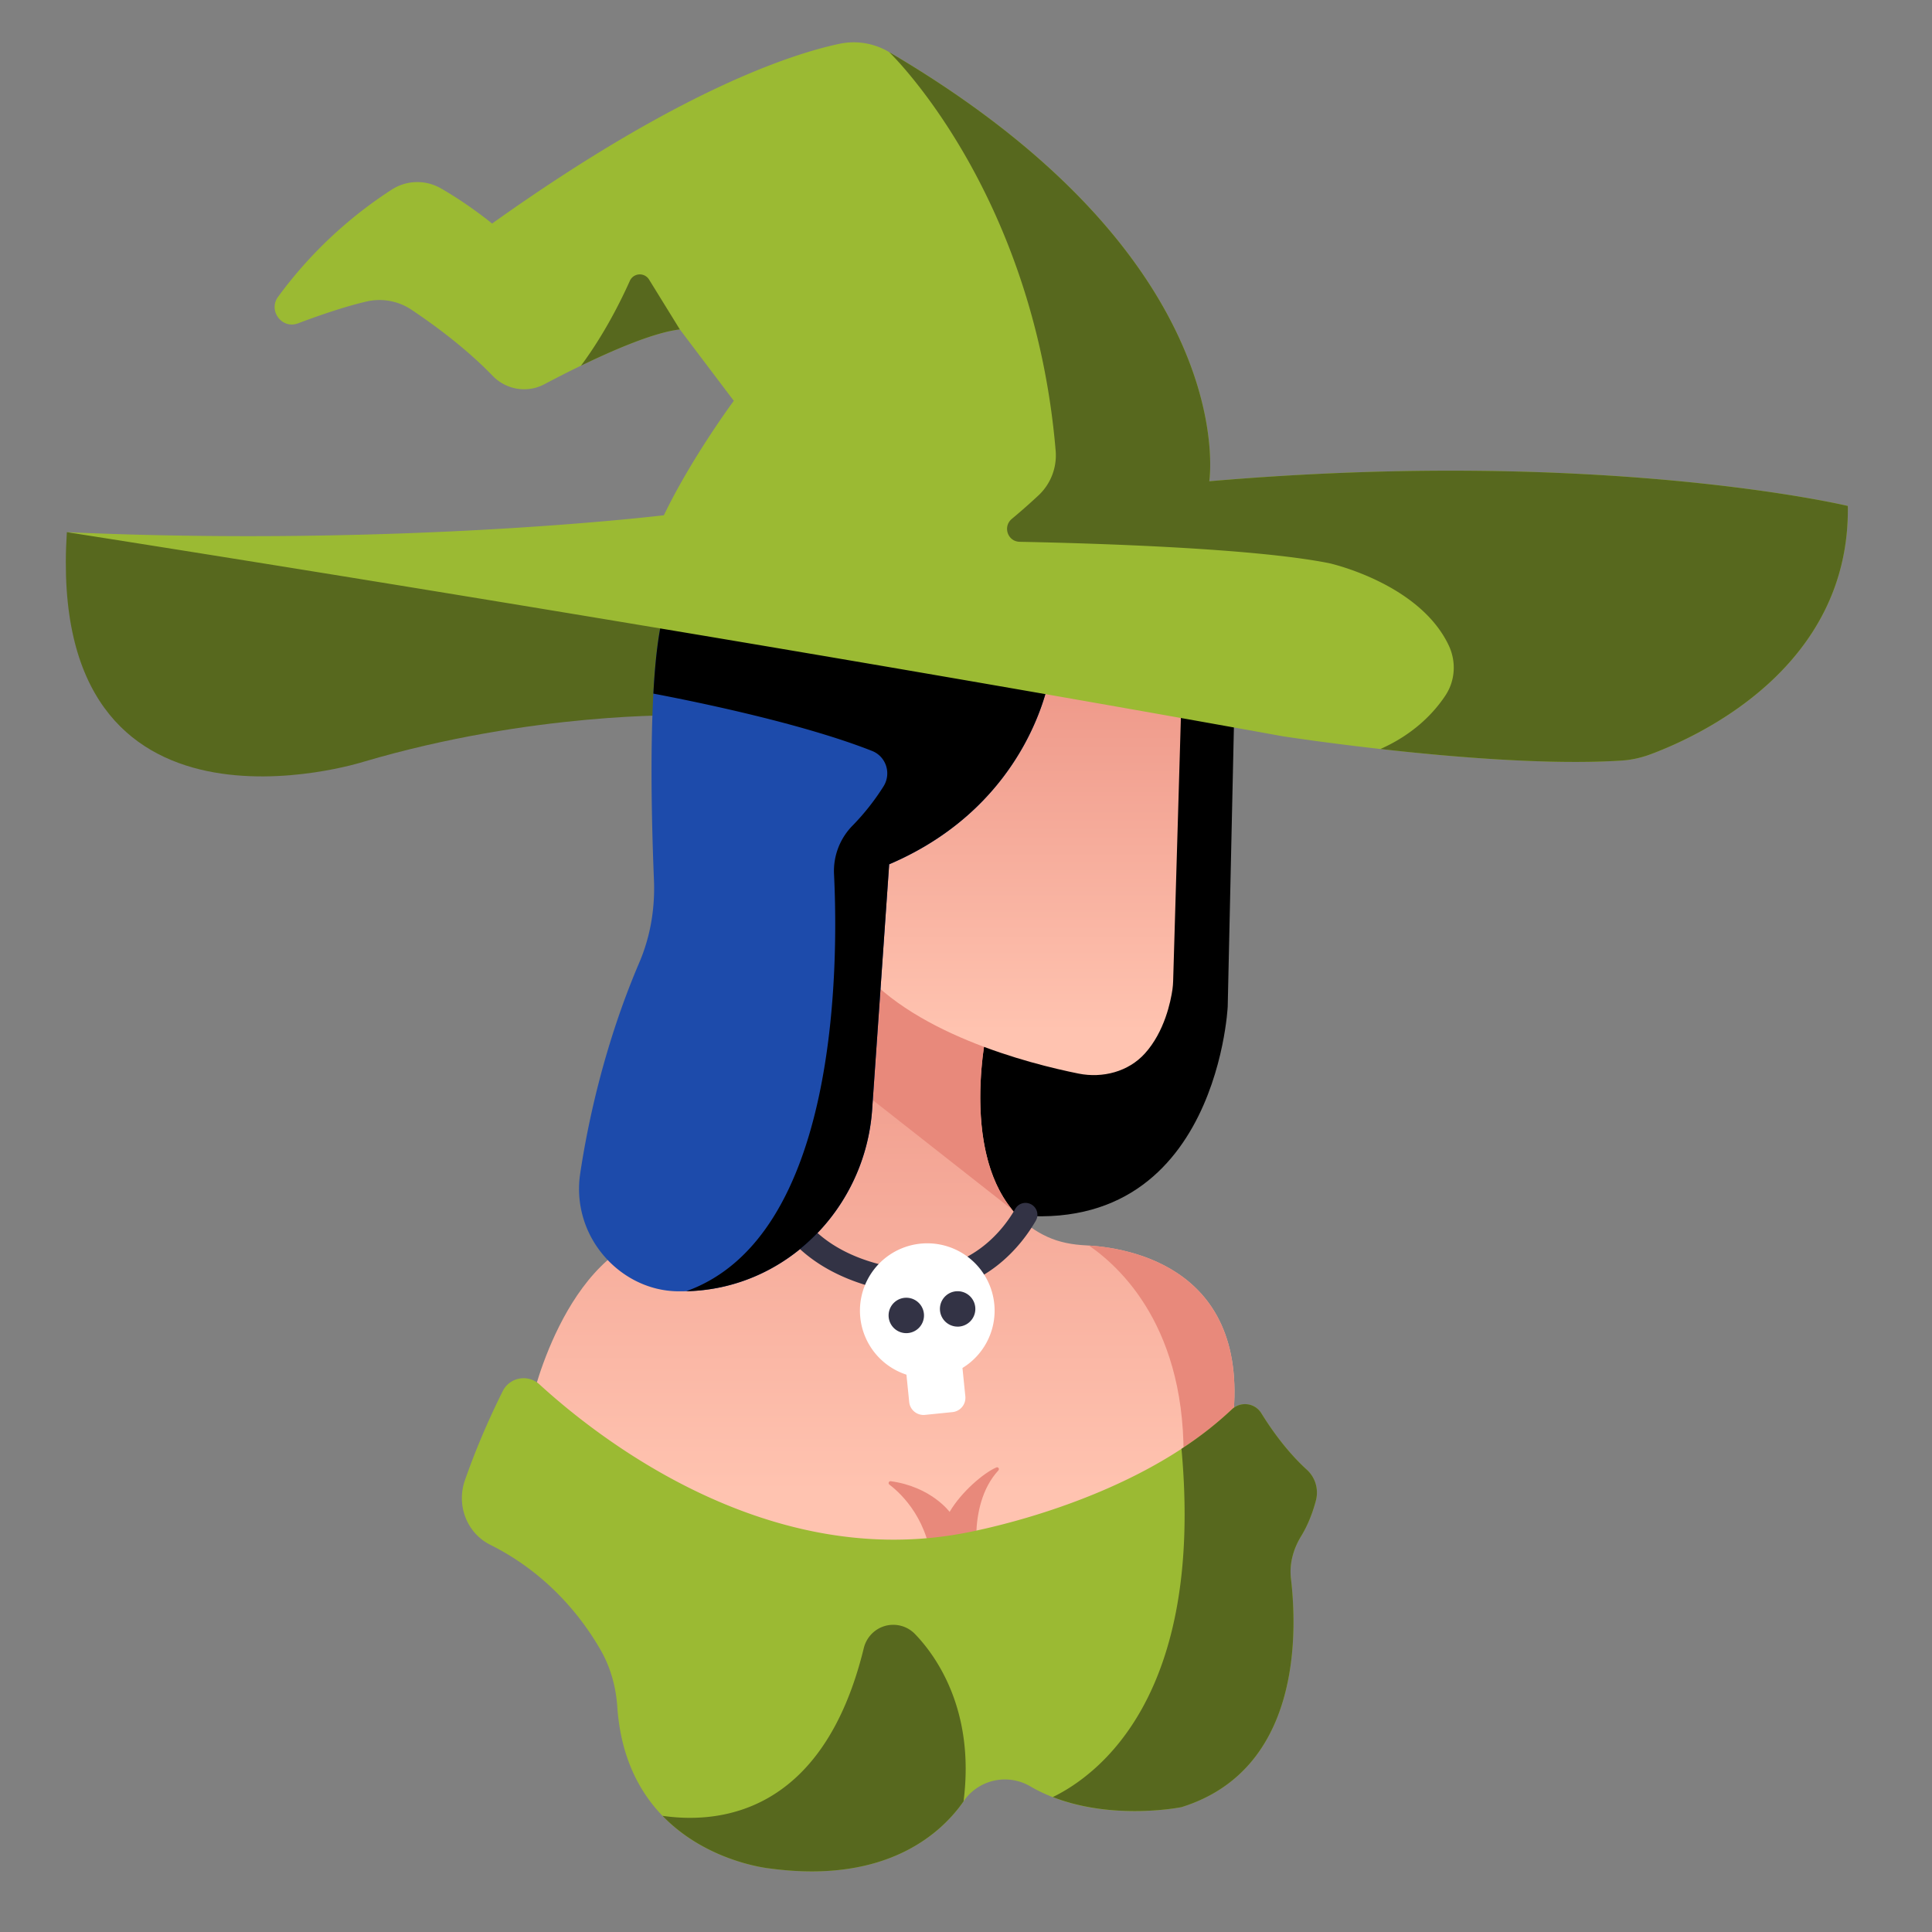
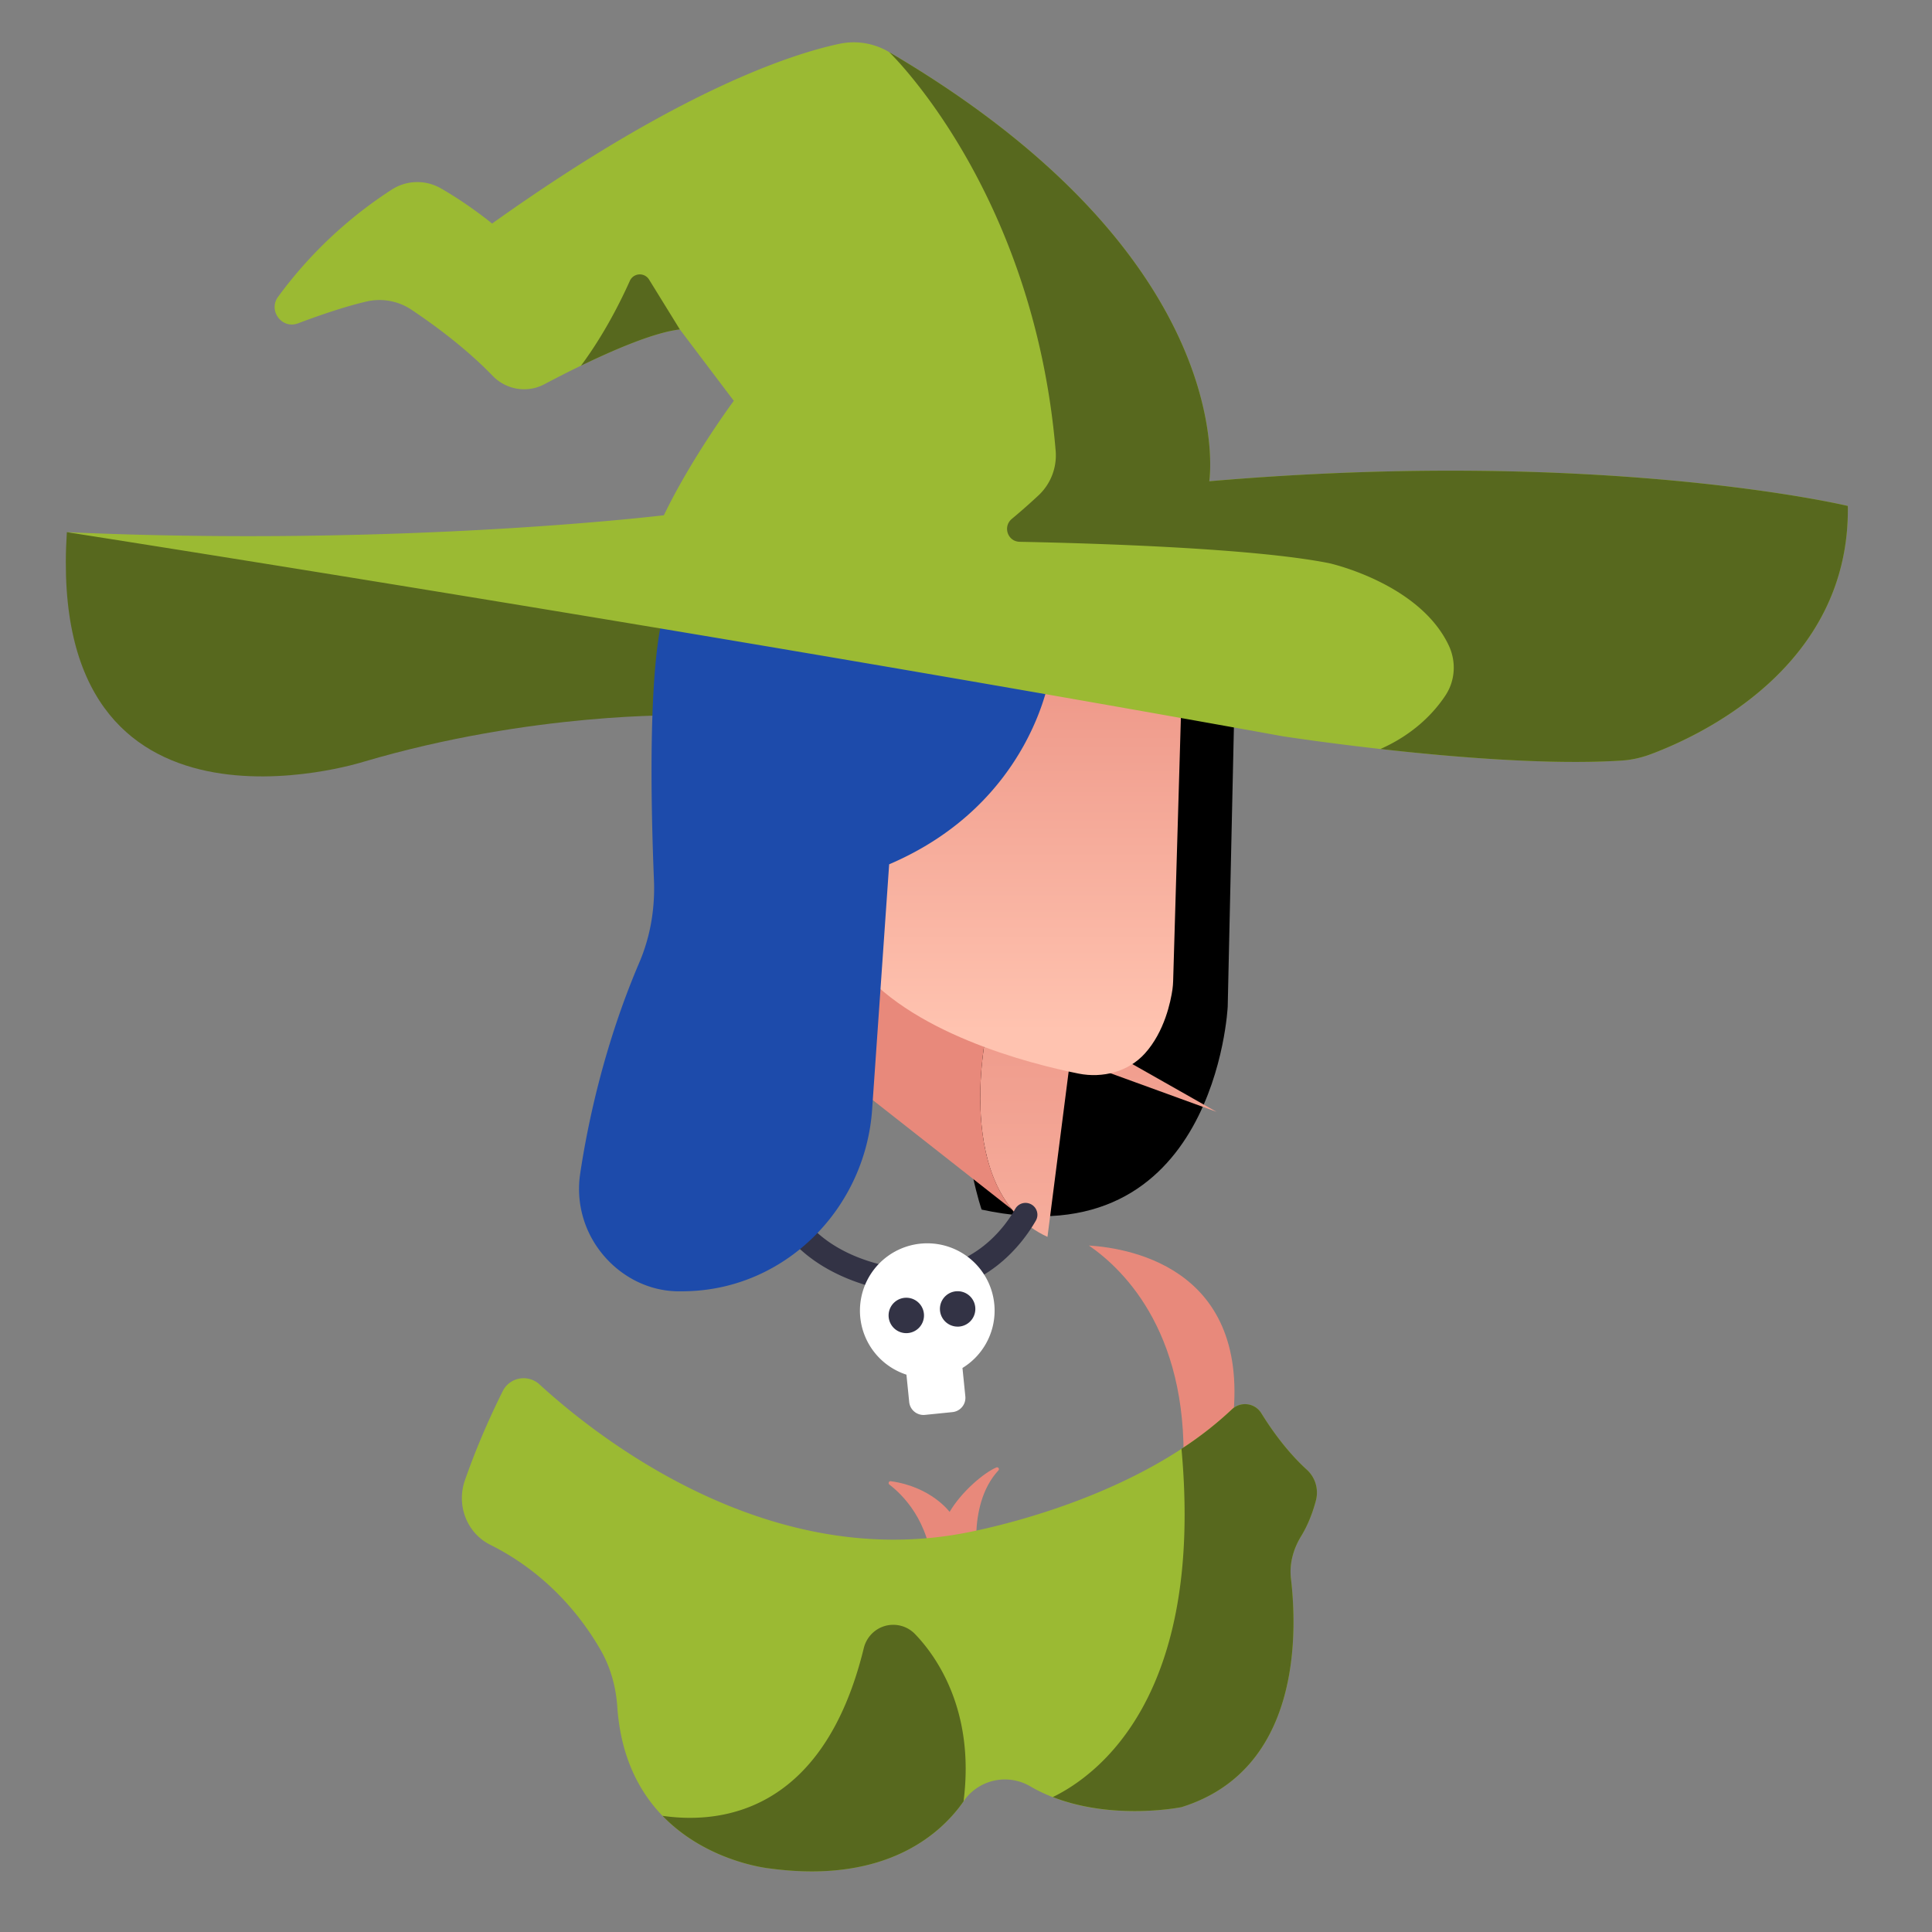
<svg xmlns="http://www.w3.org/2000/svg" width="93" height="93" fill="none">
  <rect width="100%" height="100%" fill="#808080" stroke="none" />
  <path d="M59.424 33.752l-.326 14.699s-.564 12.218-11.846 9.775c0 0-3.181-8.908.625-26.305l11.547 1.83z" fill="#000" />
-   <path d="M47.52 49.504s-1.786 7.888 2.902 10.035c.579.265 1.212.378 1.847.408 1.968.095 8.242 1.022 6.992 9.038 0 0-2.914 5.306-16.46 6.61 0 0-11.806.087-17.198-8.175 0 0 1.74-7.827 6.87-8.175 0 0 2.769-.045 4.834-.934 1.136-.49 1.914-1.561 2.072-2.788l1.27-9.913 6.87 3.894z" fill="url(#paint0_linear)" />
+   <path d="M47.52 49.504s-1.786 7.888 2.902 10.035l1.27-9.913 6.87 3.894z" fill="url(#paint0_linear)" />
  <path d="M40.65 45.61l-.731 5.7 8.802 6.916c-2.488-3.029-1.201-8.722-1.201-8.722l-6.87-3.894zM59.26 68.985c1.222-7.829-4.733-8.895-6.844-9.03 1.754 1.21 4.958 4.39 4.517 11.303 1.768-1.254 2.328-2.273 2.328-2.273zM42.808 71.46c.608.463 1.953 1.749 2.08 4.135h2.238s-.665-3.076.933-4.815c.065-.071-.01-.18-.098-.142-.594.251-1.681 1.168-2.25 2.14 0 0-.884-1.21-2.832-1.478-.091-.013-.143.104-.07.16z" fill="#E8897B" />
  <path d="M43.955 62.271c-.574 0-5.331-.432-6.931-4.247a.581.581 0 01.364-.781.568.568 0 01.69.32c1.387 3.345 5.74 3.556 5.92 3.558 2.887 0 4.366-2.038 4.875-2.934a.566.566 0 01.68-.251.57.57 0 01.31.82c-.66 1.146-2.439 3.515-5.846 3.515h-.062z" fill="#333345" />
  <path d="M33.851 28.671l-1.007 5.764s-7.178-.179-15.364 2.24c0 0-15.289 4.86-14.262-11.058l30.633 3.054z" fill="#57681E" />
  <path d="M56.873 33.558l-.402 13.675c-.004.133-.015.26-.033.392-.082.57-.376 2.032-1.327 3.085-.792.878-2.032 1.201-3.192.969-2.342-.47-8.228-1.955-10.802-5.414V30.712l15.756 2.846z" fill="url(#paint1_linear)" />
  <path d="M50.553 32.405s-.823 6.238-7.752 9.2l-.82 11.803c-.325 4.699-4.067 8.55-8.773 8.742-.186.008-.376.01-.57.009-1.492-.013-2.88-.773-3.775-1.967l-.004-.006a4.923 4.923 0 01-.932-3.682c.341-2.283 1.122-6.137 2.848-10.173.535-1.252.76-2.61.704-3.97-.151-3.676-.311-10.892.613-13.295l18.461 3.339z" fill="#1D4BAB" />
-   <path d="M31.451 33.388c2.203.419 7.216 1.453 10.524 2.758.685.27.945 1.093.55 1.715a11.422 11.422 0 01-1.478 1.873 3.115 3.115 0 00-.9 2.339c.215 4.416.208 17.448-7.108 20.08v.002c4.785-.105 8.613-3.992 8.943-8.747l.82-11.804c6.928-2.961 7.752-9.199 7.752-9.199l-18.461-3.34c-.349.906-.543 2.496-.642 4.323z" fill="#000" />
  <path d="M3.218 25.617s30.588 4.77 58.51 9.821c0 0 10.086 1.572 16.336 1.172.48-.03.947-.138 1.397-.305 2.388-.89 9.604-4.22 9.487-11.951 0 0-11.792-2.822-30.737-1.187 0 0 1.664-10.634-15.41-20.659a3.326 3.326 0 00-2.366-.405c-2.333.491-7.783 2.264-16.748 8.658 0 0-1.078-.898-2.478-1.702a2.276 2.276 0 00-2.358.072 20.73 20.73 0 00-5.465 5.156c-.49.667.185 1.569.96 1.278 1.056-.398 2.29-.82 3.323-1.057a2.762 2.762 0 012.15.41c.988.659 2.577 1.807 3.89 3.168.652.676 1.663.85 2.493.411 1.803-.953 4.84-2.445 6.524-2.639l2.596 3.436s-2.019 2.719-3.365 5.508c0 0-12.568 1.534-28.74.815z" fill="#9BBA33" />
  <path d="M27.966 17.604c1.647-.797 3.55-1.607 4.76-1.746l-1.48-2.398a.525.525 0 00-.927.058c-.438.98-1.238 2.585-2.353 4.086zM50.815 21.688a2.637 2.637 0 01-.83 2.162c-.37.344-.819.746-1.28 1.128-.444.37-.199 1.09.379 1.102 3.534.07 11.256.302 14.897 1.03 0 0 4.336.955 5.756 3.957.37.784.316 1.7-.165 2.42-.525.79-1.483 1.84-3.124 2.568 3.457.389 8.132.779 11.616.556.48-.031.947-.138 1.397-.306 2.387-.89 9.604-4.22 9.487-11.95 0 0-11.792-2.823-30.738-1.188 0 0 1.665-10.634-15.409-20.659 0 0 6.951 6.644 8.014 19.18z" fill="#57681E" />
  <path d="M47.877 63.09a3.241 3.241 0 10-4.244 3.082l.133 1.317c.038.38.378.657.758.619l1.324-.134a.692.692 0 00.62-.758l-.138-1.366a3.235 3.235 0 001.547-2.76z" fill="#fff" />
  <path d="M43.626 64.173a.852.852 0 100-1.704.852.852 0 000 1.704zM46.097 63.86a.852.852 0 100-1.705.852.852 0 000 1.704z" fill="#333345" />
  <path d="M24.196 66.971a1.125 1.125 0 011.77-.333c2.782 2.548 10.735 8.822 20.117 7.218 0 0 8.265-1.32 13.213-6.01a.92.92 0 011.422.187c.475.77 1.223 1.832 2.178 2.706.407.373.59.932.452 1.467a6.477 6.477 0 01-.72 1.746c-.377.617-.57 1.326-.486 2.045.316 2.7.445 9.213-5.27 10.992 0 0-4.117.844-7.281-1.002a2.411 2.411 0 00-3.21.724c-1.004 1.45-3.616 3.992-9.298 3.234 0 0-6.883-.633-7.368-7.784-.066-.96-.322-1.895-.8-2.73-.853-1.49-2.494-3.661-5.315-5.07-1.132-.566-1.638-1.903-1.223-3.098.39-1.123.974-2.595 1.819-4.292z" fill="#9BBA33" />
  <path d="M44.042 78.654a1.452 1.452 0 00-1.046-.441c-.676 0-1.257.468-1.417 1.125-1.959 8.022-6.998 8.46-9.687 8.07 2.18 2.258 5.191 2.537 5.191 2.537 5.683.758 8.294-1.784 9.299-3.235.573-4.46-1.394-7.08-2.34-8.056zM50.68 86.505c2.944 1.145 6.193.484 6.193.484 5.714-1.78 5.585-8.293 5.27-10.992-.085-.719.108-1.428.486-2.046.37-.605.59-1.243.72-1.745a1.488 1.488 0 00-.453-1.468c-.955-.873-1.702-1.934-2.178-2.706a.92.92 0 00-1.422-.186 17.24 17.24 0 01-2.423 1.896v.001c1.086 11.887-3.99 15.685-6.193 16.762z" fill="#57681E" />
  <defs>
    <linearGradient id="paint0_linear" x1="42.514" y1="71.973" x2="42.514" y2="39.263" gradientUnits="userSpaceOnUse">
      <stop offset=".005" stop-color="#FFC3B0" />
      <stop offset="1" stop-color="#E8897B" />
    </linearGradient>
    <linearGradient id="paint1_linear" x1="48.995" y1="49.755" x2="48.995" y2="26.607" gradientUnits="userSpaceOnUse">
      <stop offset=".005" stop-color="#FFC3B0" />
      <stop offset="1" stop-color="#E8897B" />
    </linearGradient>
  </defs>
</svg>